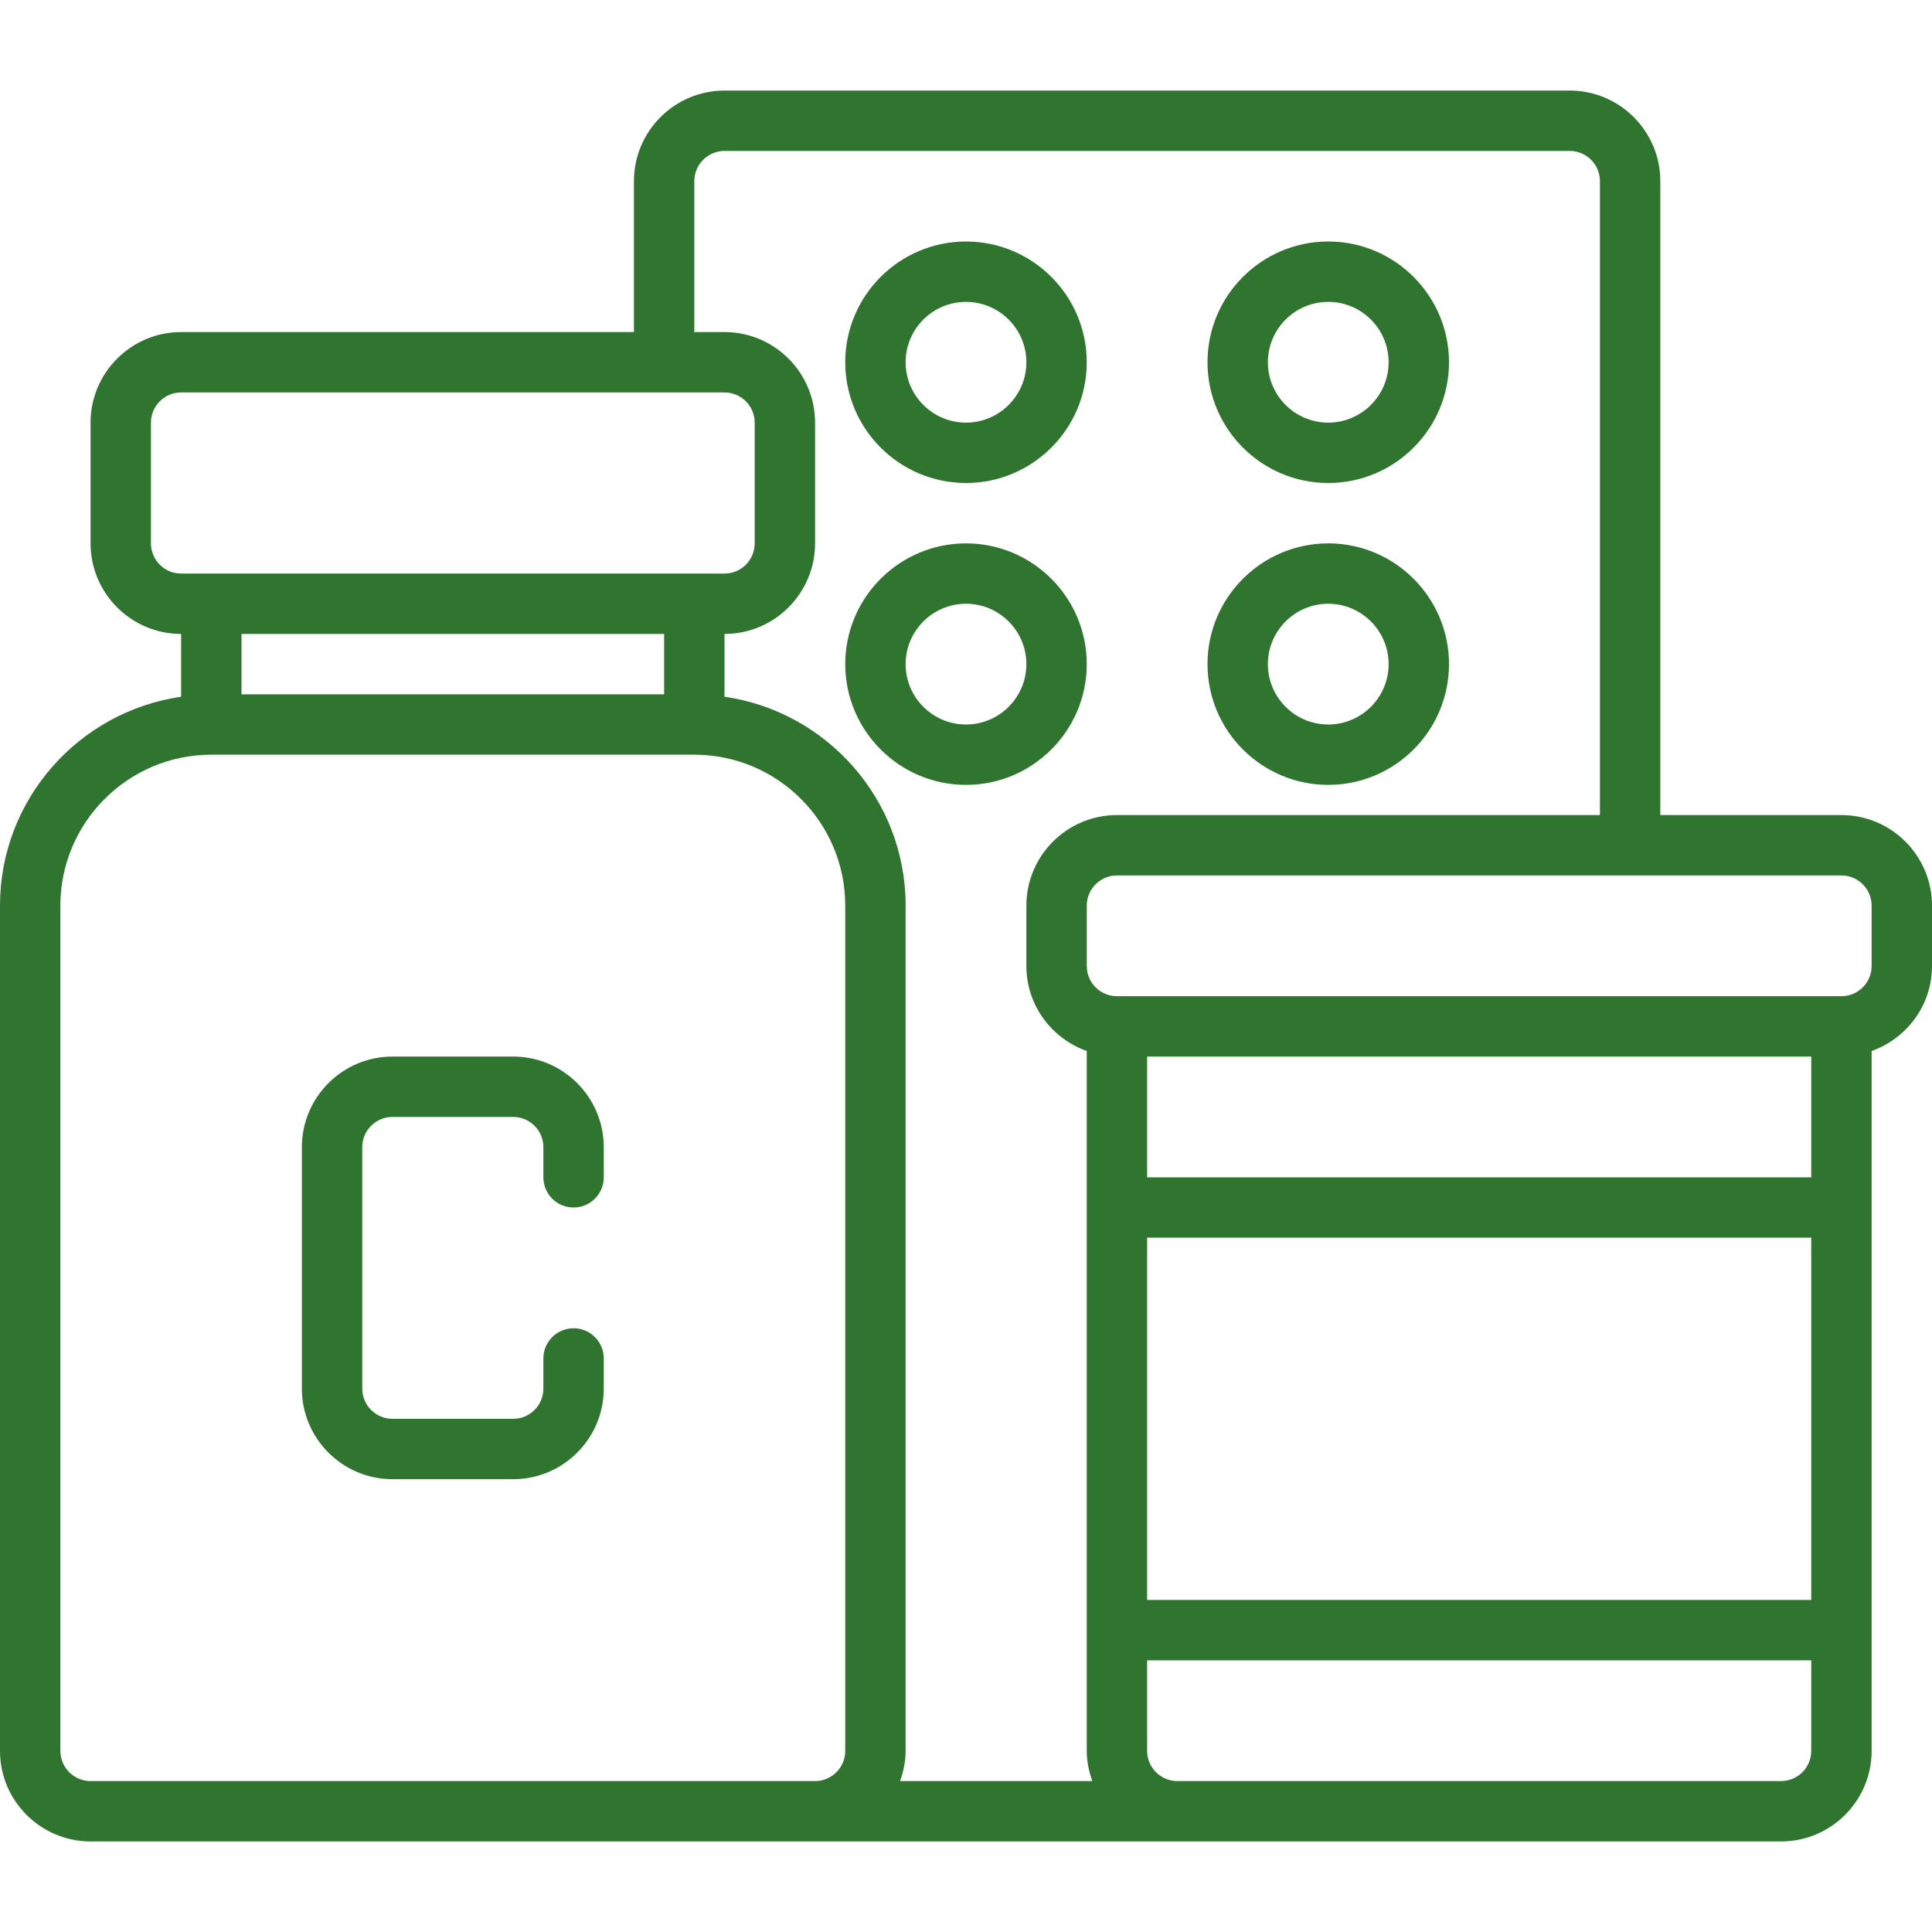
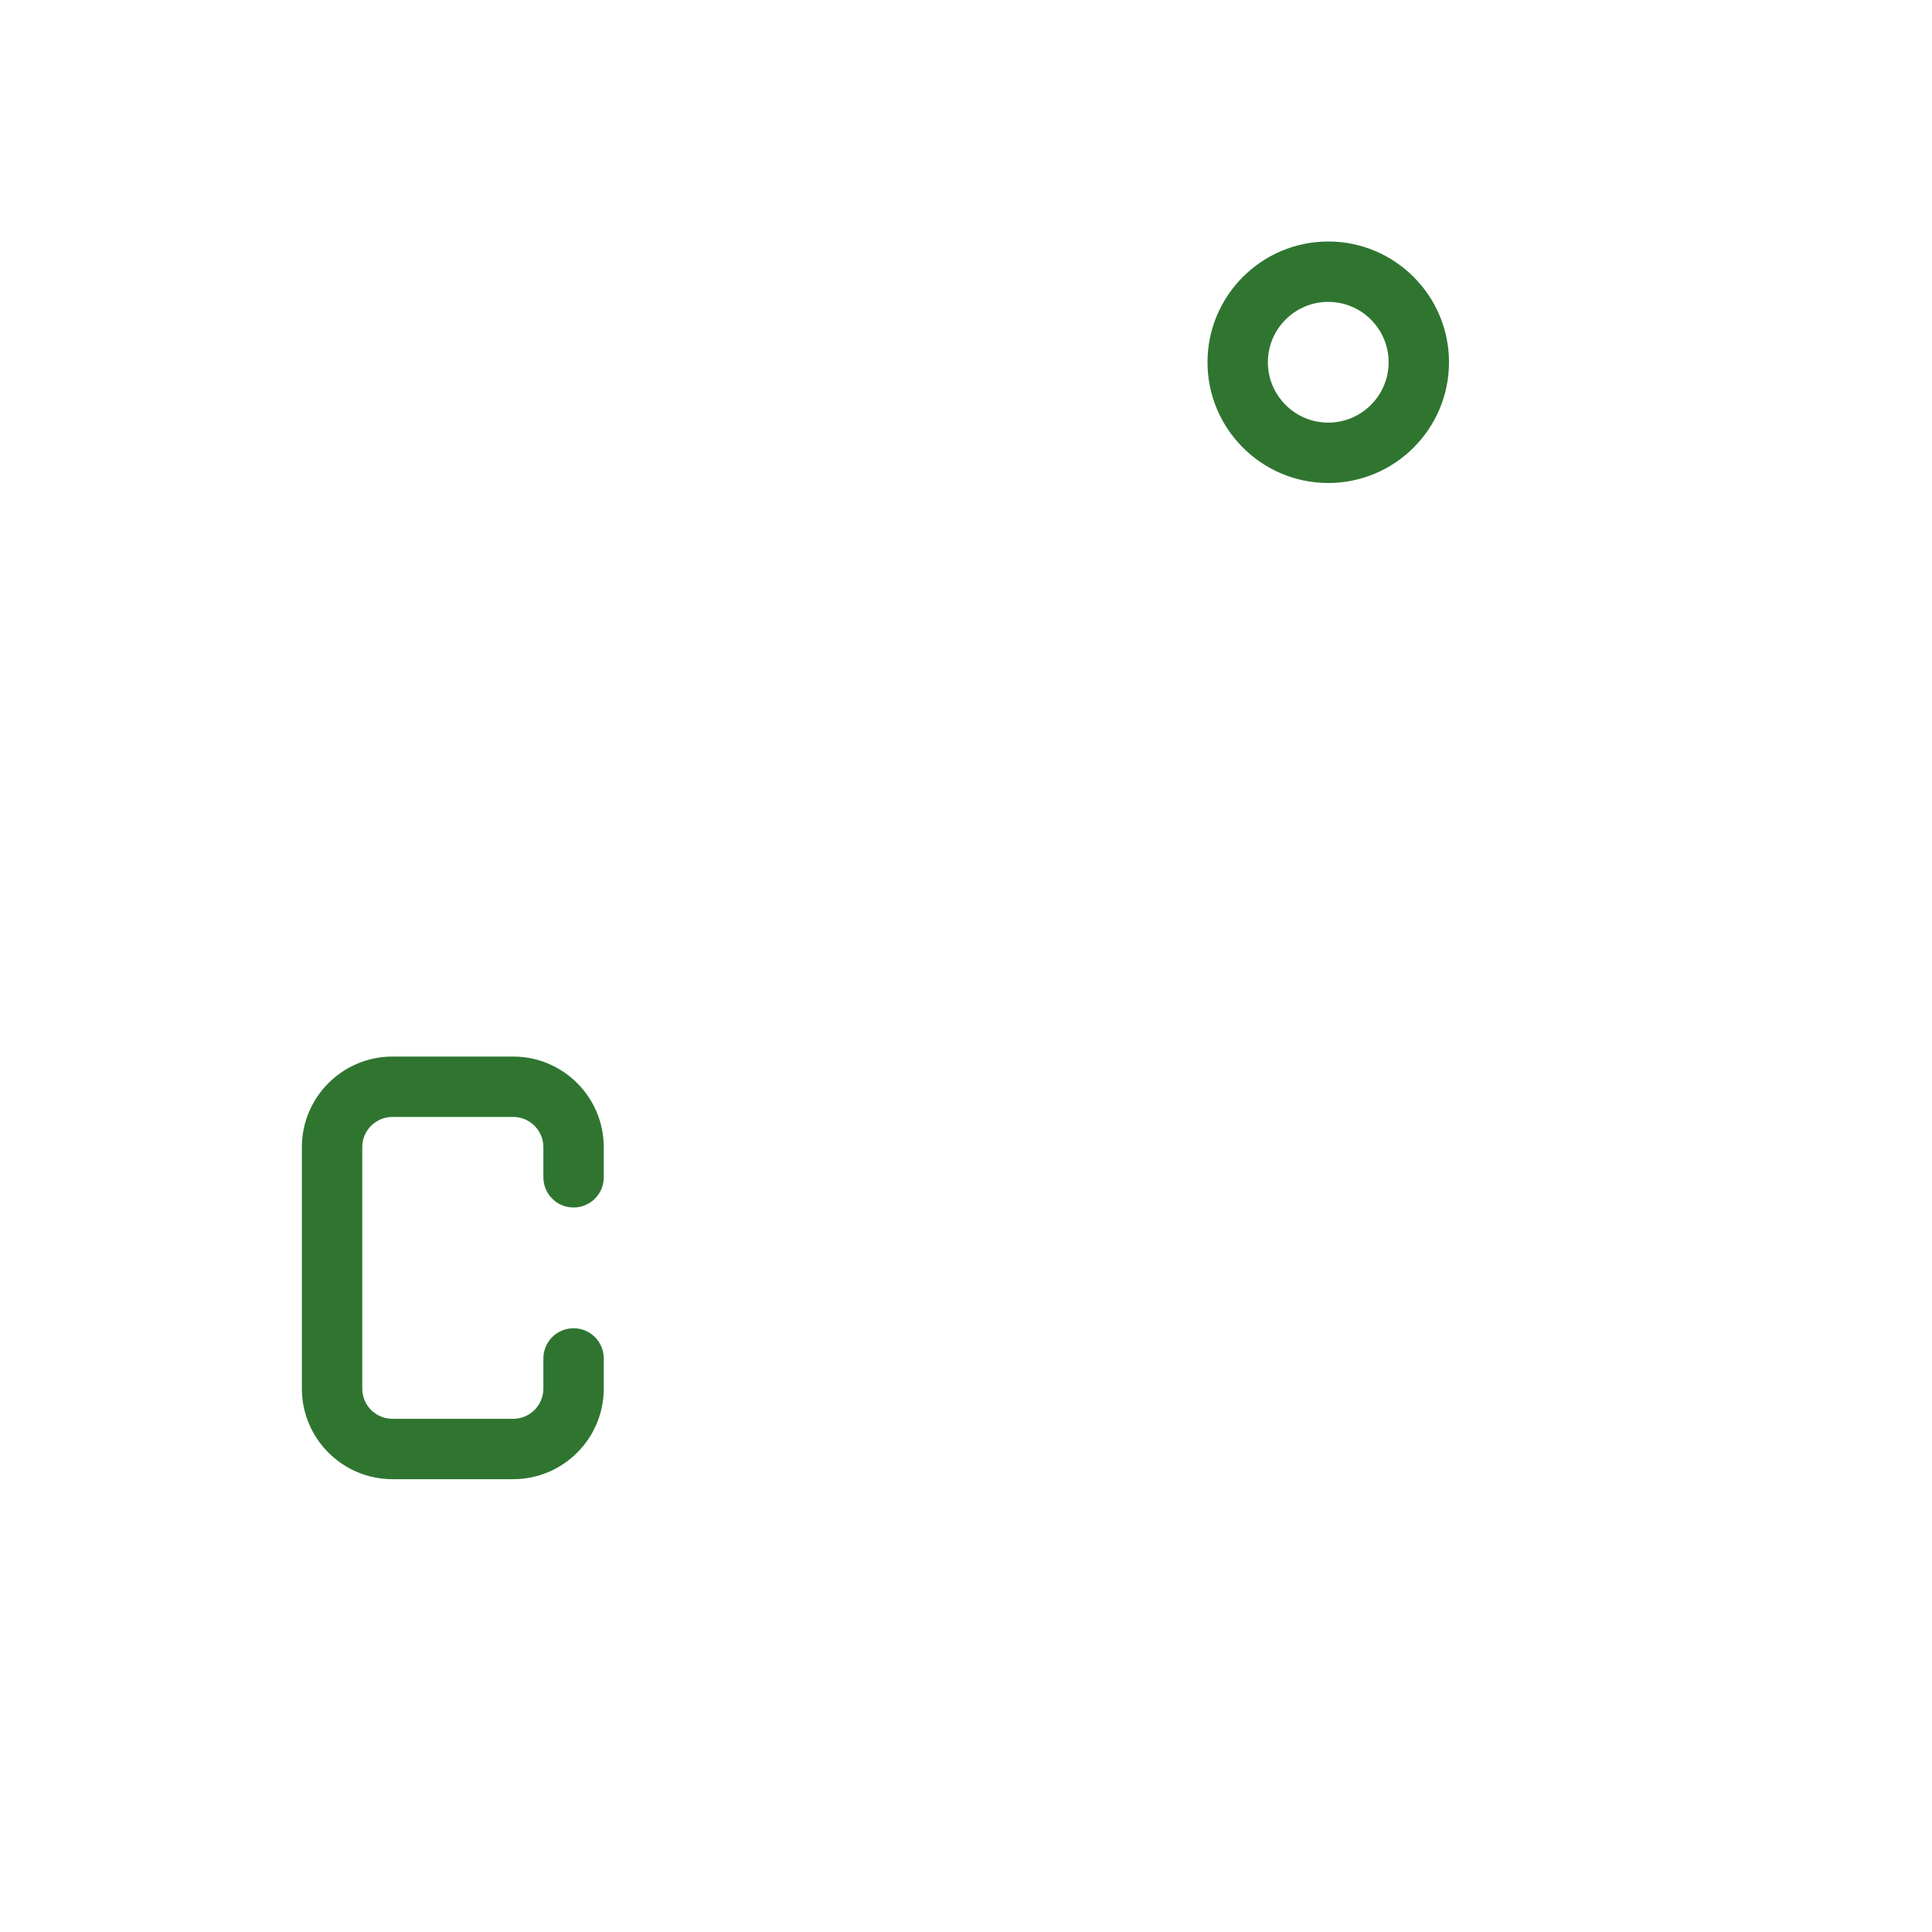
<svg xmlns="http://www.w3.org/2000/svg" id="Layer_1" viewBox="0 0 64 64">
  <g>
    <path d="m44 16c2.206 0 4-1.794 4-4s-1.794-4-4-4-4 1.794-4 4 1.794 4 4 4zm0-6c1.102 0 2 .897 2 2s-.898 2-2 2c-1.103 0-2-.897-2-2s.897-2 2-2z" fill="#000000" style="fill: rgb(47, 117, 48);" />
-     <path d="m44 26c2.206 0 4-1.794 4-4s-1.794-4-4-4-4 1.794-4 4 1.794 4 4 4zm0-6c1.102 0 2 .897 2 2s-.898 2-2 2c-1.103 0-2-.897-2-2s.897-2 2-2z" fill="#000000" style="fill: rgb(47, 117, 48);" />
-     <path d="m32 16c2.206 0 4-1.794 4-4s-1.794-4-4-4-4 1.794-4 4 1.794 4 4 4zm0-6c1.102 0 2 .897 2 2s-.898 2-2 2c-1.103 0-2-.897-2-2s.897-2 2-2z" fill="#000000" style="fill: rgb(47, 117, 48);" />
-     <path d="m32 26c2.206 0 4-1.794 4-4s-1.794-4-4-4-4 1.794-4 4 1.794 4 4 4zm0-6c1.102 0 2 .897 2 2s-.898 2-2 2c-1.103 0-2-.897-2-2s.897-2 2-2z" fill="#000000" style="fill: rgb(47, 117, 48);" />
    <path d="m17 35h-4c-1.654 0-3 1.346-3 3v8c0 1.654 1.346 3 3 3h4c1.654 0 3-1.346 3-3v-1c0-.552-.447-1-1-1s-1 .448-1 1v1c0 .551-.448 1-1 1h-4c-.552 0-1-.449-1-1v-8c0-.551.448-1 1-1h4c.552 0 1 .449 1 1v1c0 .552.447 1 1 1s1-.448 1-1v-1c0-1.654-1.346-3-3-3z" fill="#000000" style="fill: rgb(47, 117, 48);" />
-     <path d="m61 27h-6v-21c0-1.654-1.346-3-3-3h-28c-1.654 0-3 1.346-3 3v5h-15c-1.654 0-3 1.346-3 3v4c0 1.654 1.346 3 3 3v2.08c-3.386.488-6 3.4-6 6.92v28c0 1.654 1.346 3 3 3h24 12 20c1.654 0 3-1.346 3-3v-23.184c1.161-.414 2-1.514 2-2.816v-2c0-1.654-1.346-3-3-3zm-38-21c0-.551.448-1 1-1h28c.552 0 1 .449 1 1v21h-16c-1.654 0-3 1.346-3 3v2c0 1.302.838 2.402 2 2.816v23.184c0 .352.072.686.184 1h-6.369c.113-.314.185-.648.185-1v-28c0-3.52-2.614-6.432-6-6.92v-2.08c1.654 0 3-1.346 3-3v-4c0-1.654-1.346-3-3-3h-1zm37 29v4h-22v-4zm-22 6h22v12h-22zm-33-23v-4c0-.551.448-1 1-1h18c.552 0 1 .449 1 1v4c0 .551-.448 1-1 1h-18c-.552 0-1-.449-1-1zm17 3v2h-14v-2zm-20 37v-28c0-2.757 2.243-5 5-5h16c2.757 0 5 2.243 5 5v28c0 .551-.448 1-1 1h-24c-.552 0-1-.449-1-1zm57 1h-20c-.552 0-1-.449-1-1v-3h22v3c0 .551-.448 1-1 1zm3-27c0 .551-.448 1-1 1h-24c-.552 0-1-.449-1-1v-2c0-.551.448-1 1-1h24c.552 0 1 .449 1 1z" fill="#000000" style="fill: rgb(47, 117, 48);" />
  </g>
</svg>